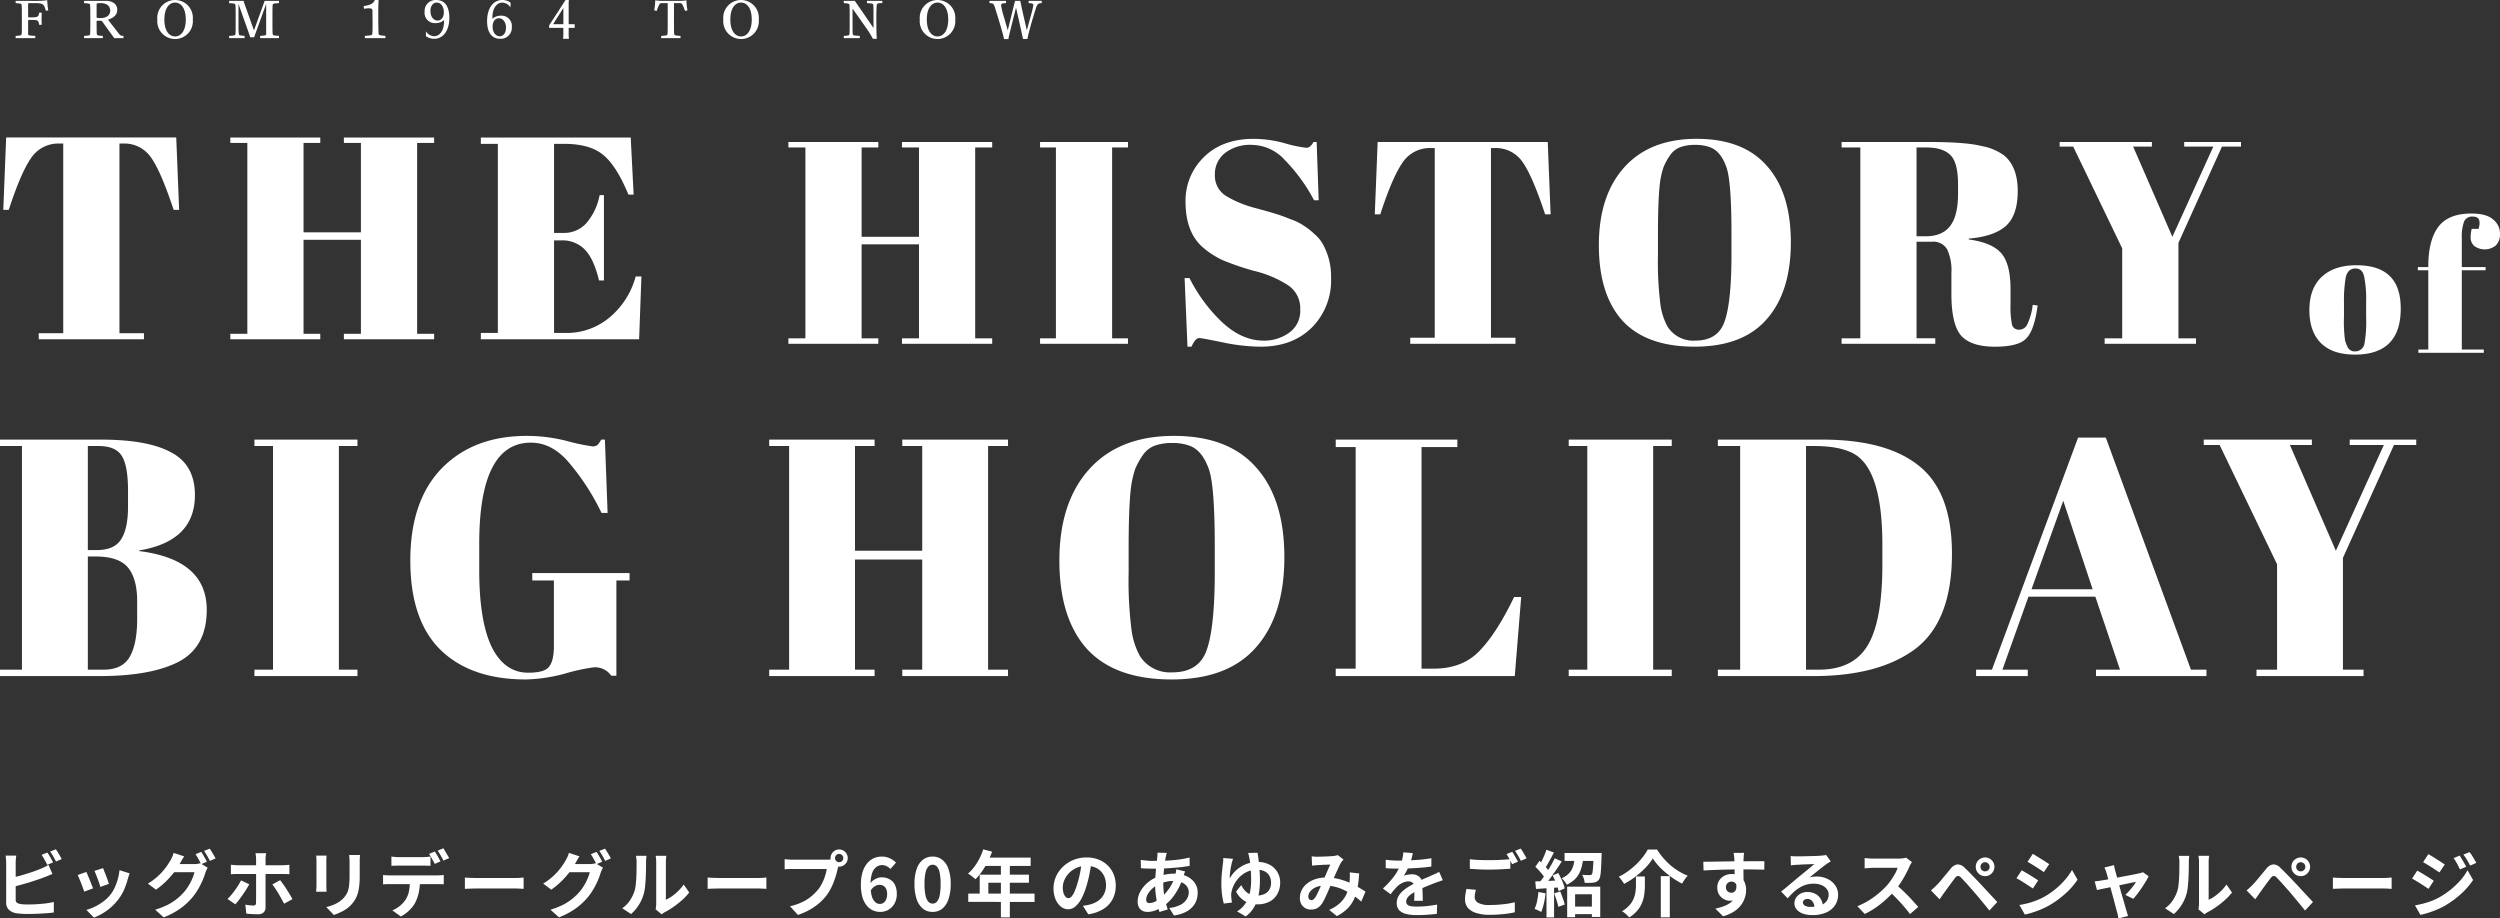
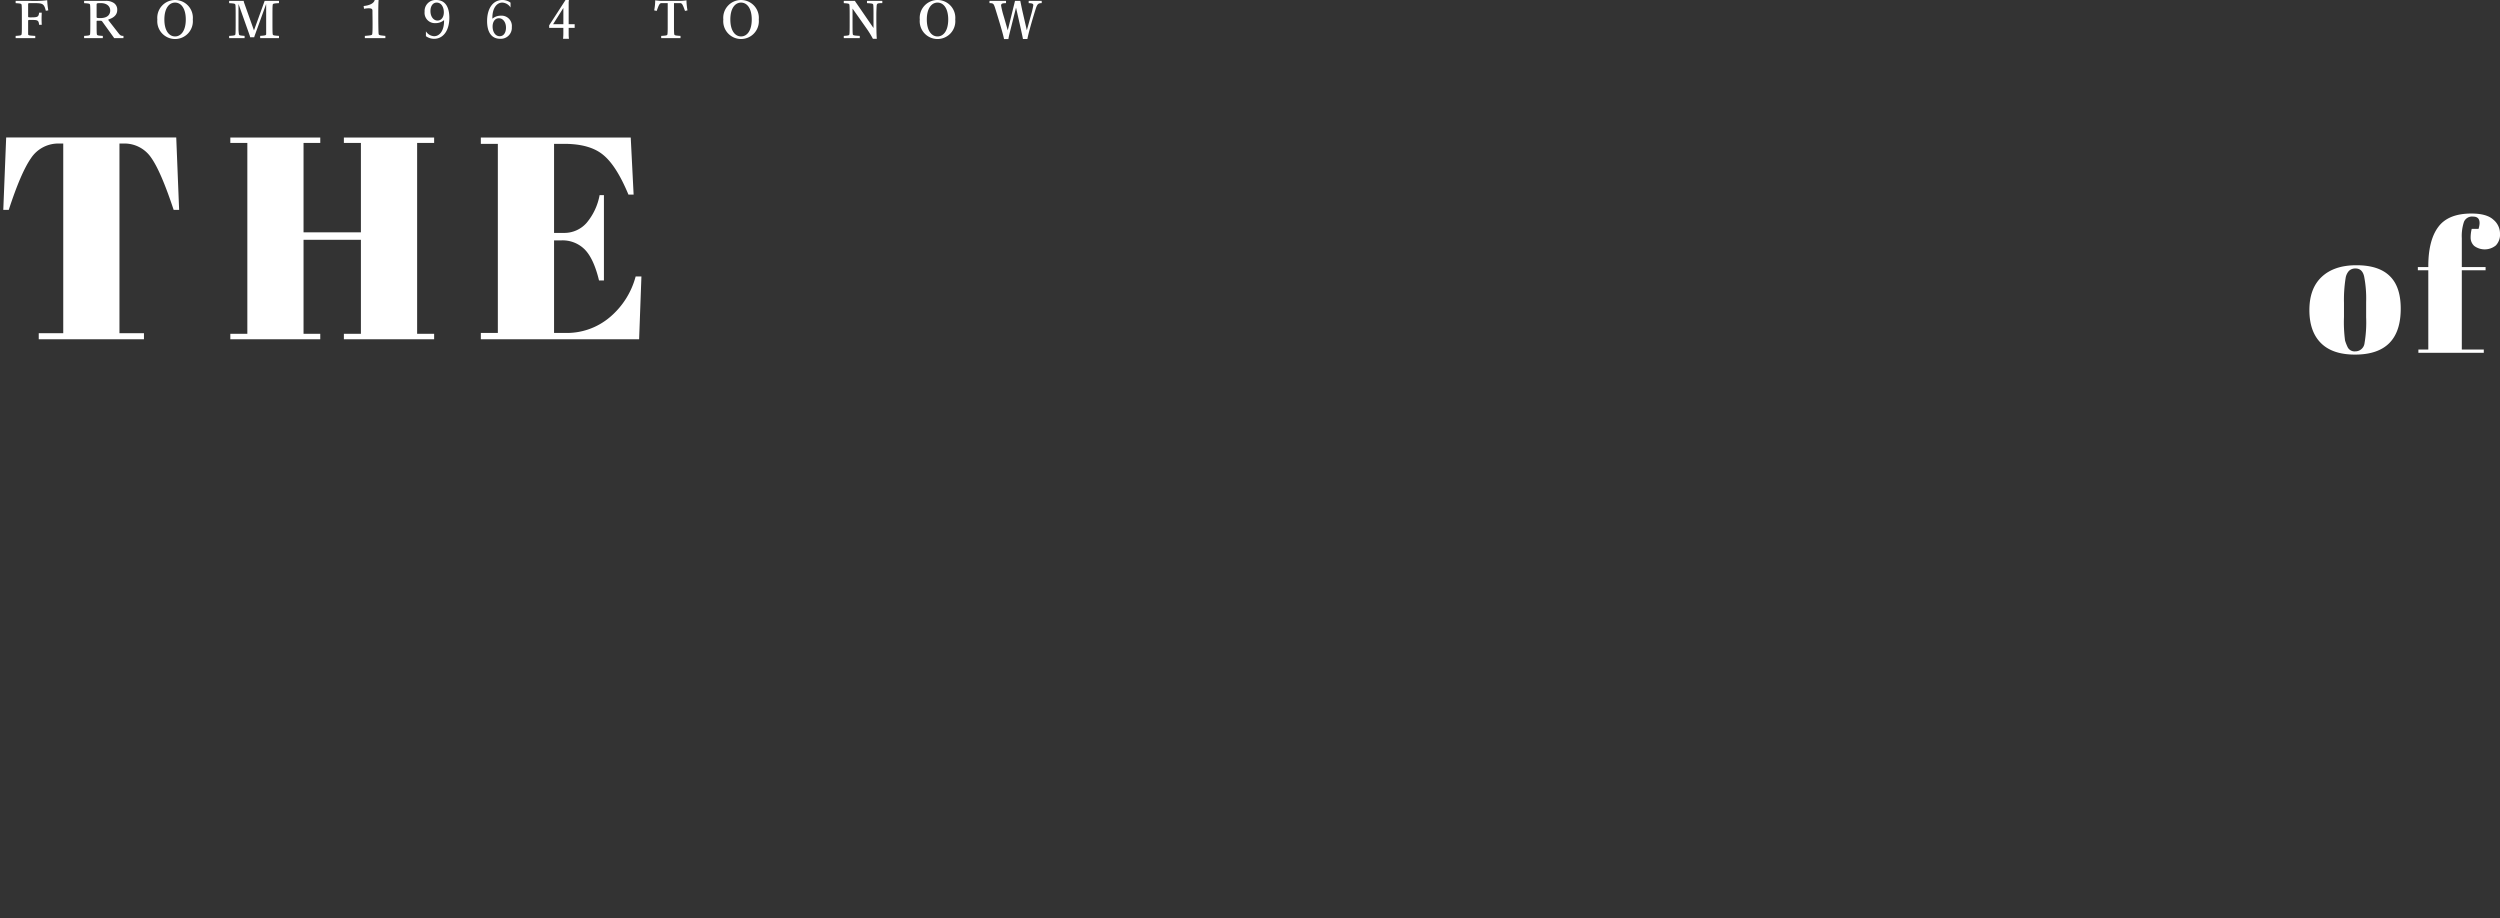
<svg xmlns="http://www.w3.org/2000/svg" width="555.042" height="203.9" viewBox="0 0 555.042 203.9">
  <rect x="0" y="0" width="555.042" height="203.9" fill="#333333" stroke="none" />
  <g transform="translate(-0.952 -0.26)">
    <path d="M40.081,30.787l.64,16.064H39.505q-2.816-8.512-4.992-11.584a7.166,7.166,0,0,0-6.272-3.136h-.768V74.243h5.44v1.344H9.553V74.243h5.44V32.131h-.832a7.239,7.239,0,0,0-6.336,3.264q-2.24,3.2-4.928,11.456H1.681l.64-16.064Zm12.007,0H72.057V32H68.344v19.84H81.08V32H77.3V30.787H97.337V32H93.561V74.371h3.776v1.216H77.3V74.371H81.08V53.507H68.344V74.371h3.712v1.216H52.089V74.371h3.776V32H52.089Zm55.618,0h33.28l.64,12.672h-1.152q-2.688-6.464-5.632-8.832-2.944-2.432-8.64-2.432h-2.24V51.971h2.176a6.579,6.579,0,0,0,5.056-2.24,13.306,13.306,0,0,0,2.88-6.144h.96V62.531h-1.088q-1.152-4.8-3.136-6.848a6.927,6.927,0,0,0-5.312-2.048h-1.536V74.179h2.432a14.793,14.793,0,0,0,9.984-3.52,17.78,17.78,0,0,0,5.7-9.024h1.28l-.512,13.952H107.706V74.179h3.776V32.195h-3.776Z" fill="#fff" />
-     <path d="M175.989,31.787h19.968V33h-3.712v19.84h12.736V33h-3.776V31.787h20.032V33h-3.776V75.371h3.776v1.216H201.205V75.371h3.776V54.507H192.245V75.371h3.712v1.216H175.989V75.371h3.776V33h-3.776Zm55.873,0h19.52V33h-3.52V75.371h3.52v1.216h-19.52V75.371h3.52V33h-3.52Zm49.63,44.1a9.475,9.475,0,0,0,5.632-1.728,5.887,5.887,0,0,0,2.5-5.184,6.128,6.128,0,0,0-2.688-5.376,24.386,24.386,0,0,0-7.552-3.2,56.216,56.216,0,0,1-7.1-2.432,19.189,19.189,0,0,1-4.16-2.688q-3.967-3.328-3.968-10.3a13.469,13.469,0,0,1,4.032-9.792q4.1-4.1,11.136-4.1a26.016,26.016,0,0,1,7.04,1.024,27.4,27.4,0,0,0,4.608.96q.9,0,1.6-1.28h.7l.448,12.928h-1.024a38.372,38.372,0,0,0-6.464-8.9,10.07,10.07,0,0,0-7.3-3.392,9.085,9.085,0,0,0-6.08,1.856,5.968,5.968,0,0,0-2.176,4.864,5.269,5.269,0,0,0,2.56,4.672,24.693,24.693,0,0,0,6.4,2.624q3.776,1.024,4.928,1.408,1.217.384,2.944,1.088a12.058,12.058,0,0,1,2.88,1.408,14.464,14.464,0,0,1,2.368,1.856,8.169,8.169,0,0,1,1.984,2.432,14.648,14.648,0,0,1,1.728,7.3,14.815,14.815,0,0,1-4.352,11.136q-4.289,4.16-11.328,4.16a42.788,42.788,0,0,1-8.384-.96q-4.672-.96-5.184-.96-.9,0-1.728,1.92h-.9l-.64-15.232h1.088a35.494,35.494,0,0,0,7.168,9.728Q276.628,75.883,281.492,75.883Zm63.084-44.1.64,16.064H344q-2.816-8.512-4.992-11.584a7.166,7.166,0,0,0-6.272-3.136h-.768V75.243h5.44v1.344h-23.36V75.243h5.44V33.131h-.832a7.238,7.238,0,0,0-6.336,3.264q-2.24,3.2-4.928,11.456h-1.216l.64-16.064Zm40.79,25.024V52.075q0-11.712-1.152-14.784-1.279-3.52-3.648-4.352a9.2,9.2,0,0,0-3.264-.512,9.745,9.745,0,0,0-3.328.512,4.784,4.784,0,0,0-2.24,1.792,13.782,13.782,0,0,0-1.472,2.688,19.076,19.076,0,0,0-.832,3.968q-.384,3.712-.384,10.944v4.608a74.122,74.122,0,0,0,.576,11.136,14.392,14.392,0,0,0,1.536,4.672,6.756,6.756,0,0,0,6.144,3.136q5.057,0,6.528-4.224Q385.366,67.371,385.366,56.811Zm-8.192,20.416q-10.687,0-16-5.76-5.249-5.824-5.248-16.768,0-11.008,5.632-17.28,5.7-6.336,16.064-6.336T393.238,37.1q5.311,5.952,5.312,16.96t-5.376,17.088Q387.862,77.227,377.174,77.227Zm52.675-23.3h-3.392v21.44h4.16v1.216h-20.8V75.371h4.16V33h-4.16V31.787h19.328q8.32,0,11.776.9a12.027,12.027,0,0,1,4.928,2.048q3.072,2.5,3.072,7.936t-2.688,7.808q-2.688,2.3-8.192,2.752v.192q5.184.7,7.232,3.072t2.048,7.936v3.392a20.142,20.142,0,0,0,.32,4.48,1.506,1.506,0,0,0,1.536,1.152,2.006,2.006,0,0,0,1.792-1.024,13.685,13.685,0,0,0,1.28-4.48l1.088.128q-.7,5.44-2.5,7.3-1.728,1.856-6.976,1.856t-7.488-2.432q-2.177-2.5-2.176-9.28V60.843a10.918,10.918,0,0,0-.96-5.248A3.5,3.5,0,0,0,429.849,53.931ZM426.457,33V52.715h2.048q3.648,0,5.376-2.24,1.792-2.24,1.792-7.3V41.323q0-5.056-1.728-6.656Q432.281,33,428.569,33Zm56.8,19.84,9.088-20.032h-6.464V31.787H498.49v1.024h-4.224L484.6,54.187V75.371h3.9v1.216H468.218V75.371h3.9V55.4l-10.88-22.592h-3.008V31.787h20.48v1.024h-4.16Z" fill="#fff" />
    <path d="M526.275,70.707v-3.4a25.72,25.72,0,0,0-.44-5.64q-.4-1.8-1.92-1.8a2.031,2.031,0,0,0-1.44.52,3.035,3.035,0,0,0-.76,1.64,30.425,30.425,0,0,0-.36,5.48v3.12a30.786,30.786,0,0,0,.24,5.24,10.206,10.206,0,0,0,.56,1.44,1.705,1.705,0,0,0,1.72.96,2.044,2.044,0,0,0,2.04-1.8A27.623,27.623,0,0,0,526.275,70.707Zm-2.48,8.28q-5,0-7.56-2.56t-2.56-7.32q0-4.8,2.72-7.36,2.76-2.6,7.72-2.6t7.4,2.4q2.441,2.36,2.44,7.24Q533.955,78.987,523.795,78.987Zm26.2-30.64a1.936,1.936,0,0,0-2,1.16,9.983,9.983,0,0,0-.48,3.64v6.4h5.28v.72h-5.28v17.6h4.88v.72h-14.52v-.72h2.2v-17.6h-2.32v-.72h2.32v-.16q0-5.76,2.2-8.72,2.2-3,7.36-3,3.4,0,4.88,1.36a4.018,4.018,0,0,1,1.48,3.08,3.492,3.492,0,0,1-.92,2.64,3.927,3.927,0,0,1-4.8.12,2.484,2.484,0,0,1-.8-1.8,8.218,8.218,0,0,1,.24-2h1.52Q552.034,48.347,549.994,48.347Z" fill="#fff" />
-     <path d="M.952,97.861H23.377q10.425,0,15.6,2.85,5.25,2.775,5.25,9.45,0,10.275-12.375,12.3v.15q15,1.875,15,13.05,0,8.175-6.15,11.475-6.15,3.225-17.7,3.225H.952v-1.425H5.827V99.286H.952Zm19.5,25.95v25.125h3.525q4.125,0,5.775-2.85t1.65-8.4v-3.975q0-4.95-2.025-7.425t-7.2-2.475Zm0-24.525v23.1H22.4q3.9,0,5.4-2.325,1.575-2.4,1.575-7.275v-3.525q0-5.55-1.35-7.725-1.35-2.25-5.175-2.25ZM57.44,97.861H80.315v1.425H76.19v49.65h4.125v1.425H57.44v-1.425h4.125V99.286H57.44Zm60.786,51.75q3.675,0,4.65-1.35,1.05-1.35,1.05-4.575v-14.55h-4.8v-1.65h21.6v1.65H137.8v21.15h-1.125a4.435,4.435,0,0,0-3.825-1.875,41.767,41.767,0,0,0-6.3,1.35,35.975,35.975,0,0,1-8.85,1.35q-12.225,0-18.975-6.6-6.675-6.6-6.675-19.8,0-13.275,6.975-20.475,7.051-7.2,18.9-7.2a35.935,35.935,0,0,1,9.15,1.2,43.083,43.083,0,0,0,5.4,1.125,1.777,1.777,0,0,0,1.125-.3,5.4,5.4,0,0,0,.825-1.2h.825l.6,16.275H134.5a51.687,51.687,0,0,0-7.425-11.4q-3.675-4.2-8.25-4.2-11.475,0-11.475,22.425v5.925q0,11.25,2.775,17.025Q112.976,149.611,118.226,149.611Zm53.5-51.75h23.4v1.425h-4.35v23.25H205.7V99.286h-4.425V97.861h23.475v1.425h-4.425v49.65h4.425v1.425H201.276v-1.425H205.7v-24.45H190.776v24.45h4.35v1.425h-23.4v-1.425h4.425V99.286h-4.425Zm98.927,29.325v-5.55q0-13.725-1.35-17.325-1.5-4.125-4.275-5.1a10.777,10.777,0,0,0-3.825-.6,11.417,11.417,0,0,0-3.9.6,5.607,5.607,0,0,0-2.625,2.1,16.134,16.134,0,0,0-1.725,3.15,22.353,22.353,0,0,0-.975,4.65q-.45,4.35-.45,12.825v5.4a86.862,86.862,0,0,0,.675,13.05,16.846,16.846,0,0,0,1.8,5.475,7.916,7.916,0,0,0,7.2,3.675q5.925,0,7.65-4.95Q270.653,139.561,270.653,127.186Zm-9.6,23.925q-12.525,0-18.75-6.75-6.15-6.825-6.15-19.65,0-12.9,6.6-20.25,6.675-7.425,18.825-7.425t18.3,7.05q6.225,6.975,6.225,19.875t-6.3,20.025Q273.578,151.111,261.053,151.111Zm36.454-53.25h27v1.65h-7.95v49.2h2.7q6.375,0,10.125-3.9,3.825-3.9,7.725-12h1.575l-1.425,17.55h-39.75v-1.65h4.425v-49.2h-4.425Zm51.727,0h22.875v1.425h-4.125v49.65h4.125v1.425H349.234v-1.425h4.125V99.286h-4.125Zm85.086,25.35q0,15.45-8.7,21.525-8.025,5.625-22.05,5.625H382.345v-1.425h4.95V99.286h-4.95V97.861H405.52q14.4,0,21.6,5.925Q434.32,109.636,434.32,123.211Zm-32.4,25.725h2.85q7.575,0,10.8-5.325,3.3-5.4,3.3-18v-4.35q0-16.875-6.45-20.325-3.075-1.65-8.7-1.65h-1.8Zm69.709,0-5.475-16.2H451.3l-5.775,16.2h5.625v1.425H439.679v-1.425H443.2l19.125-51.525h6.15l18.9,51.525h3.45v1.425H466.3v-1.425Zm-12.6-37.5-7.05,19.65h13.575Zm60.523,11.1L530.2,99.061h-7.575v-1.2H537.4v1.2h-4.95l-11.325,25.05v24.825H525.7v1.425H501.927v-1.425H506.5v-23.4l-12.75-26.475h-3.525v-1.2h24v1.2h-4.875Z" fill="#fff" />
-     <path d="M11.464,189.537q.208.288.448.688t.448.8c.149.267.277.5.384.7l-1.3.544q-.24-.5-.592-1.12a10.73,10.73,0,0,0-.656-1.1Zm1.888-.72c.149.2.3.437.464.7s.315.533.464.8a5.6,5.6,0,0,1,.368.672l-1.264.544q-.256-.512-.608-1.136a9.954,9.954,0,0,0-.688-1.072Zm-8.784,1.408a8.163,8.163,0,0,0-.1.848q-.032.48-.032.816v8.08a.831.831,0,0,0,.256.7,2.036,2.036,0,0,0,.784.3q.368.048.848.08.48.016,1.008.016.624,0,1.376-.032.768-.048,1.536-.112.784-.064,1.472-.176t1.184-.24v2.336q-.752.112-1.744.176-.992.08-2.032.112-1.024.048-1.92.048-.784,0-1.488-.048-.688-.048-1.2-.128a3.077,3.077,0,0,1-1.616-.784,2.219,2.219,0,0,1-.576-1.616v-8.72q0-.176-.016-.48t-.048-.624a3.879,3.879,0,0,0-.064-.56Zm-1.056,4.912q.768-.16,1.632-.384.864-.24,1.744-.512t1.664-.544q.8-.288,1.424-.56a8.483,8.483,0,0,0,.848-.368,9.7,9.7,0,0,0,.9-.5l.864,2.032q-.464.176-.976.4-.5.208-.9.352-.7.271-1.616.576-.9.3-1.872.608-.976.288-1.936.544-.944.256-1.76.448Zm20.315-2.144q.112.257.288.736.192.463.4,1.008.208.528.368,1.008t.256.752l-1.92.672A6.639,6.639,0,0,0,23,196.4q-.16-.464-.352-.976-.192-.528-.384-1.008t-.336-.8Zm5.9,1.168q-.128.384-.224.656-.08.271-.16.512a15.613,15.613,0,0,1-.832,2.432,10.777,10.777,0,0,1-1.344,2.256,12,12,0,0,1-2.544,2.448,12.589,12.589,0,0,1-2.816,1.52l-1.68-1.712a11.263,11.263,0,0,0,1.856-.7,12.423,12.423,0,0,0,1.888-1.152,8.355,8.355,0,0,0,1.568-1.488,8.088,8.088,0,0,0,.96-1.568,10.916,10.916,0,0,0,.7-1.9,11.563,11.563,0,0,0,.384-2.016Zm-9.616-.32a8.558,8.558,0,0,1,.352.784q.208.48.416,1.008t.4,1.024q.208.5.32.832l-1.952.736c-.064-.213-.16-.491-.288-.832s-.251-.7-.4-1.072-.293-.736-.432-1.056a6.538,6.538,0,0,0-.336-.736Zm25.515-4.448a7.134,7.134,0,0,1,.432.688q.24.4.464.8c.149.267.272.5.368.7l-1.28.544q-.24-.5-.592-1.12a10.73,10.73,0,0,0-.656-1.1Zm1.888-.72q.208.288.448.7.256.4.48.8a5.6,5.6,0,0,1,.368.672l-1.264.544q-.256-.512-.608-1.136a9.954,9.954,0,0,0-.688-1.072Zm-.448,4.24a4.2,4.2,0,0,0-.288.544,4.789,4.789,0,0,0-.24.608,15.764,15.764,0,0,1-.592,1.616,18.853,18.853,0,0,1-.928,1.856,13.885,13.885,0,0,1-1.28,1.872,14.607,14.607,0,0,1-2.672,2.5,16.809,16.809,0,0,1-3.776,2.016l-1.888-1.7a17.112,17.112,0,0,0,2.816-1.1,12.326,12.326,0,0,0,2.064-1.344,12.529,12.529,0,0,0,1.568-1.52,9.485,9.485,0,0,0,1.008-1.408,10.89,10.89,0,0,0,.8-1.568,7.733,7.733,0,0,0,.464-1.376H38.735l.736-1.808h4.56a5.81,5.81,0,0,0,.752-.048,5,5,0,0,0,.64-.144Zm-5.216-2.528q-.288.416-.56.9t-.416.736a17.263,17.263,0,0,1-1.344,2,19.513,19.513,0,0,1-1.808,2,17.087,17.087,0,0,1-2.144,1.76l-1.792-1.344a13.858,13.858,0,0,0,1.856-1.328,14.179,14.179,0,0,0,1.392-1.36,16.015,16.015,0,0,0,1.024-1.312q.432-.641.72-1.152a4.992,4.992,0,0,0,.4-.768,5.117,5.117,0,0,0,.32-.9Zm18.2-.7c-.011.075-.032.2-.064.368s-.043.352-.064.544-.016.352-.016.48v10.656a1.438,1.438,0,0,1-.416,1.088,1.687,1.687,0,0,1-1.264.416q-.432,0-.88-.016t-.88-.048q-.432-.032-.832-.08l-.208-1.984q.528.1,1.008.144t.784.048a.6.6,0,0,0,.432-.128.719.719,0,0,0,.144-.448V200.1q.016-.48.016-1.136v-7.888a6.933,6.933,0,0,0-.048-.752q-.048-.432-.08-.64Zm-7.84,2.56q.352.031.752.08.416.031.784.032h9.872q.336,0,.8-.032t.784-.08v2.1q-.368-.032-.8-.032-.432-.016-.768-.016H53.753q-.352,0-.784.016-.416.017-.752.048Zm4.08,4.336q-.288.528-.672,1.152t-.832,1.248q-.432.624-.848,1.168-.416.528-.736.88l-1.744-1.184a9.163,9.163,0,0,0,.816-.864q.432-.512.832-1.072.416-.56.752-1.12.352-.56.608-1.072Zm6.864-.912q.3.384.672.912.384.528.768,1.136.384.593.72,1.168.336.56.576.992L64.025,200.9q-.256-.512-.592-1.1-.32-.593-.672-1.184t-.7-1.1q-.352-.528-.64-.9Zm17.724-5.584q-.016.336-.048.736-.016.384-.016.864v3.168a17.179,17.179,0,0,1-.128,2.24,8.435,8.435,0,0,1-.352,1.68,5.9,5.9,0,0,1-.592,1.28,7.186,7.186,0,0,1-.784,1.04,6.78,6.78,0,0,1-1.216,1.04,9.337,9.337,0,0,1-1.392.752,11.479,11.479,0,0,1-1.28.512l-1.68-1.76a9.506,9.506,0,0,0,2.16-.752,6.082,6.082,0,0,0,1.7-1.264,5.076,5.076,0,0,0,.672-.928,3.916,3.916,0,0,0,.384-1.024,7.391,7.391,0,0,0,.192-1.3q.064-.72.064-1.648v-3.04q0-.48-.032-.864a7.285,7.285,0,0,0-.064-.736Zm-7.424.128q-.016.288-.032.576-.016.271-.016.656v5.408c0,.2.005.437.016.7s.021.5.032.688h-2.32c.011-.149.027-.363.048-.64s.032-.533.032-.768v-5.392q0-.223-.016-.576-.016-.368-.048-.656Zm14.394.208q.384.064.848.1t.864.032H94.8q.416,0,.864-.032t.864-.1v2.064q-.416-.031-.864-.032-.448-.017-.864-.016H89.567q-.416,0-.88.016-.464,0-.832.032ZM86,194.513q.352.048.752.08.416.017.784.016h10.48q.256,0,.688-.016.448-.031.768-.08v2.08a6.614,6.614,0,0,0-.7-.032q-.416-.017-.752-.016H87.535q-.352,0-.784.016-.416.017-.752.048Zm8.192,1.12a13.191,13.191,0,0,1-.272,2.8,9.116,9.116,0,0,1-.784,2.224,5.533,5.533,0,0,1-.768,1.12,8.187,8.187,0,0,1-1.1,1.088,6.9,6.9,0,0,1-1.344.864l-1.872-1.36a6.046,6.046,0,0,0,1.632-.944,6.455,6.455,0,0,0,1.264-1.344,5.4,5.4,0,0,0,.816-2.032,13.247,13.247,0,0,0,.208-2.416Zm3.3-6.32a7.132,7.132,0,0,1,.432.688q.24.4.448.8c.149.267.277.5.384.7l-1.28.56q-.256-.5-.608-1.12a10.729,10.729,0,0,0-.656-1.1Zm1.888-.72q.208.3.448.72t.464.8q.24.384.384.656l-1.28.56q-.24-.511-.608-1.136a12.078,12.078,0,0,0-.672-1.072Zm4.785,6.5q.288.017.736.048l.928.032q.5.016.912.016h8.592q.559,0,1.056-.032.5-.048.816-.064V197.6l-.816-.048q-.544-.031-1.056-.032h-8.592q-.688,0-1.408.032-.72.017-1.168.048Zm29.224-5.7a6.98,6.98,0,0,1,.432.688q.24.4.464.8c.149.267.272.5.368.7l-1.28.544q-.24-.5-.592-1.12a10.785,10.785,0,0,0-.656-1.1Zm1.888-.72a8.277,8.277,0,0,1,.448.7q.257.4.48.8a5.543,5.543,0,0,1,.368.672l-1.264.544q-.257-.512-.608-1.136a10,10,0,0,0-.688-1.072Zm-.448,4.24a4.2,4.2,0,0,0-.288.544,4.79,4.79,0,0,0-.24.608,15.836,15.836,0,0,1-.592,1.616,18.762,18.762,0,0,1-.928,1.856,13.877,13.877,0,0,1-1.28,1.872,14.594,14.594,0,0,1-2.672,2.5,16.8,16.8,0,0,1-3.776,2.016l-1.888-1.7a17.1,17.1,0,0,0,2.816-1.1,12.35,12.35,0,0,0,2.064-1.344,12.522,12.522,0,0,0,1.568-1.52,9.427,9.427,0,0,0,1.008-1.408,10.849,10.849,0,0,0,.8-1.568,7.7,7.7,0,0,0,.464-1.376h-5.392l.736-1.808h4.56a5.805,5.805,0,0,0,.752-.048,5.011,5.011,0,0,0,.64-.144Zm-5.216-2.528q-.288.416-.56.9t-.416.736a17.342,17.342,0,0,1-1.344,2,19.467,19.467,0,0,1-1.808,2,17.059,17.059,0,0,1-2.144,1.76l-1.792-1.344A13.833,13.833,0,0,0,123.4,195.1a14.246,14.246,0,0,0,1.392-1.36,15.928,15.928,0,0,0,1.024-1.312q.432-.641.72-1.152a5.019,5.019,0,0,0,.4-.768,5.141,5.141,0,0,0,.32-.9Zm16.9,11.76q.048-.24.08-.544a4.309,4.309,0,0,0,.048-.64v-9.328a6.018,6.018,0,0,0-.064-.944,3.418,3.418,0,0,0-.064-.432H148.9a3.882,3.882,0,0,0-.064.448,8.047,8.047,0,0,0-.048.944v8.368a7.831,7.831,0,0,0,1.36-.784,11.265,11.265,0,0,0,1.376-1.152,9.645,9.645,0,0,0,1.216-1.44l1.232,1.76a11.718,11.718,0,0,1-1.6,1.7,19.505,19.505,0,0,1-1.92,1.52,16.35,16.35,0,0,1-1.9,1.152q-.255.144-.416.256c-.106.085-.2.16-.272.224Zm-7.408-.24a6.37,6.37,0,0,0,1.728-1.776,8.555,8.555,0,0,0,.992-2.048,6.115,6.115,0,0,0,.256-1.3q.1-.785.144-1.664.048-.9.048-1.76.017-.88.016-1.616a5.89,5.89,0,0,0-.048-.816,5.551,5.551,0,0,0-.1-.656H144.5a1.77,1.77,0,0,0-.048.272c-.01.149-.026.331-.048.544s-.016.416-.016.64q0,.7-.016,1.648-.015.929-.064,1.9t-.144,1.856a10.331,10.331,0,0,1-.256,1.472,9.22,9.22,0,0,1-1.1,2.528,9.47,9.47,0,0,1-1.744,2.064Zm18.955-6.816q.288.017.736.048l.928.032q.5.016.912.016h8.592q.56,0,1.056-.032.5-.048.816-.064V197.6l-.816-.048q-.545-.031-1.056-.032h-8.592q-.688,0-1.408.032-.72.017-1.168.048Zm28.28-4.32a.9.9,0,0,0,.912.912.921.921,0,0,0,.656-.256.928.928,0,0,0-.656-1.584.877.877,0,0,0-.64.272A.9.9,0,0,0,186.339,190.769Zm-.992,0a1.845,1.845,0,0,1,.256-.96,2.019,2.019,0,0,1,.7-.7,1.816,1.816,0,0,1,.944-.256,1.917,1.917,0,0,1,1.92,1.92,1.816,1.816,0,0,1-.256.944,2.019,2.019,0,0,1-.7.7,1.845,1.845,0,0,1-.96.256,1.816,1.816,0,0,1-.944-.256,2.212,2.212,0,0,1-.7-.7A1.816,1.816,0,0,1,185.347,190.769Zm1.936,1.264a2.633,2.633,0,0,0-.192.544c-.053.2-.107.389-.16.56q-.128.593-.336,1.328-.209.72-.5,1.5a13.168,13.168,0,0,1-.688,1.552,9.767,9.767,0,0,1-.88,1.44,11.533,11.533,0,0,1-1.68,1.792,13.232,13.232,0,0,1-2.144,1.5,14.126,14.126,0,0,1-2.608,1.136l-1.744-1.92a13.572,13.572,0,0,0,2.752-.944,9.443,9.443,0,0,0,2-1.28,10.846,10.846,0,0,0,1.52-1.536,7.493,7.493,0,0,0,.9-1.456,10.656,10.656,0,0,0,.624-1.568,8.945,8.945,0,0,0,.352-1.488h-7.44q-.56,0-1.088.016-.511.017-.816.048v-2.256c.16.021.352.043.576.064s.469.037.7.048.453.016.624.016h7.408c.16,0,.352,0,.576-.016a2.778,2.778,0,0,0,.672-.112Zm9.058,10.688a3.9,3.9,0,0,1-1.616-.352,3.821,3.821,0,0,1-1.36-1.072,5.618,5.618,0,0,1-.944-1.856,9.6,9.6,0,0,1-.336-2.7,9.778,9.778,0,0,1,.368-2.848,5.611,5.611,0,0,1,1.024-1.952,4.074,4.074,0,0,1,1.456-1.136,4.272,4.272,0,0,1,1.744-.368,4.072,4.072,0,0,1,1.872.4,4.452,4.452,0,0,1,1.328.944l-1.248,1.408a2.639,2.639,0,0,0-.8-.608,2.174,2.174,0,0,0-1.008-.256,2.234,2.234,0,0,0-1.312.416,2.847,2.847,0,0,0-.928,1.376,7.851,7.851,0,0,0-.352,2.624,9.052,9.052,0,0,0,.272,2.464,2.944,2.944,0,0,0,.752,1.328,1.52,1.52,0,0,0,1.04.416,1.387,1.387,0,0,0,.8-.24,1.8,1.8,0,0,0,.592-.736,2.954,2.954,0,0,0,.224-1.216,2.583,2.583,0,0,0-.224-1.152,1.464,1.464,0,0,0-.592-.672,1.663,1.663,0,0,0-.88-.224,2.023,2.023,0,0,0-1.008.3,2.748,2.748,0,0,0-.976,1.024l-.112-1.584a3.406,3.406,0,0,1,.752-.768,3.611,3.611,0,0,1,.912-.48,2.755,2.755,0,0,1,.864-.16,3.752,3.752,0,0,1,1.76.4,2.79,2.79,0,0,1,1.216,1.216,4.465,4.465,0,0,1,.432,2.1,4.187,4.187,0,0,1-.512,2.112,3.626,3.626,0,0,1-1.344,1.376A3.7,3.7,0,0,1,196.341,202.721Zm11.662,0a3.409,3.409,0,0,1-2.112-.688,4.6,4.6,0,0,1-1.408-2.08,10.328,10.328,0,0,1-.5-3.44,9.842,9.842,0,0,1,.5-3.376,4.378,4.378,0,0,1,1.408-2.032,3.465,3.465,0,0,1,2.112-.672,3.368,3.368,0,0,1,2.112.688,4.3,4.3,0,0,1,1.392,2.016,9.576,9.576,0,0,1,.512,3.376,10.047,10.047,0,0,1-.512,3.44,4.509,4.509,0,0,1-1.392,2.08A3.368,3.368,0,0,1,208,202.721Zm0-1.84a1.273,1.273,0,0,0,.928-.4,2.834,2.834,0,0,0,.624-1.344,12.1,12.1,0,0,0,.224-2.624,11.552,11.552,0,0,0-.224-2.576,2.6,2.6,0,0,0-.624-1.312,1.3,1.3,0,0,0-.928-.384,1.317,1.317,0,0,0-.912.384,2.674,2.674,0,0,0-.64,1.312,10.788,10.788,0,0,0-.24,2.576,11.3,11.3,0,0,0,.24,2.624,2.919,2.919,0,0,0,.64,1.344A1.29,1.29,0,0,0,208,200.881Zm11.245-12.048,1.968.512a19.366,19.366,0,0,1-1.024,2.32,17.017,17.017,0,0,1-1.264,2.112,12.527,12.527,0,0,1-1.392,1.68q-.192-.16-.5-.4-.3-.257-.624-.48-.3-.224-.544-.368a9.135,9.135,0,0,0,1.376-1.472,13.511,13.511,0,0,0,1.152-1.856A14.123,14.123,0,0,0,219.248,188.833Zm.352,1.824h10.176v1.856h-11.1Zm-1.136,3.792h10.928v1.792h-9.008v3.36h-1.92Zm-2.544,4.208h14.72v1.84H215.92Zm7.248-7.04h1.984v12.32h-1.984Zm20.112-.08q-.159,1.217-.416,2.592a25.1,25.1,0,0,1-.688,2.784,14.3,14.3,0,0,1-1.088,2.784,6.129,6.129,0,0,1-1.376,1.808,2.443,2.443,0,0,1-1.616.624,2.585,2.585,0,0,1-1.632-.592,4.278,4.278,0,0,1-1.184-1.664,6.636,6.636,0,0,1,.128-5.024,6.964,6.964,0,0,1,1.552-2.176,7.454,7.454,0,0,1,2.336-1.5,7.641,7.641,0,0,1,2.9-.544,7.057,7.057,0,0,1,2.672.48,6.017,6.017,0,0,1,2.048,1.328,5.745,5.745,0,0,1,1.3,1.984,6.6,6.6,0,0,1,.448,2.448,6.437,6.437,0,0,1-.688,3.008,5.664,5.664,0,0,1-2.048,2.192,8.669,8.669,0,0,1-3.36,1.184l-1.2-1.9q.465-.048.816-.112t.672-.144a6.135,6.135,0,0,0,1.424-.544,4.637,4.637,0,0,0,1.168-.9,3.894,3.894,0,0,0,.768-1.264,4.228,4.228,0,0,0,.288-1.584,4.98,4.98,0,0,0-.288-1.728,3.8,3.8,0,0,0-.848-1.36,3.6,3.6,0,0,0-1.36-.9,4.93,4.93,0,0,0-1.84-.32,5.263,5.263,0,0,0-3.9,1.632,5.3,5.3,0,0,0-1.024,1.552,4.234,4.234,0,0,0-.336,1.584,4.076,4.076,0,0,0,.192,1.344,2.17,2.17,0,0,0,.464.8.9.9,0,0,0,.608.256.917.917,0,0,0,.656-.336,3.851,3.851,0,0,0,.656-1.056,13.98,13.98,0,0,0,.64-1.776,21.552,21.552,0,0,0,.624-2.464,24.814,24.814,0,0,0,.368-2.56Zm16.728-1.92c-.043.149-.085.3-.128.448s-.064.272-.1.4q-.144.752-.272,1.728-.127.96-.208,2.016-.079,1.039-.08,2.048a19.288,19.288,0,0,0,.128,2.3,16.1,16.1,0,0,0,.352,1.936q.24.881.512,1.68l-1.84.56q-.24-.72-.464-1.712-.208-.991-.352-2.128a18.681,18.681,0,0,1-.144-2.32q0-.8.048-1.6.064-.816.128-1.6.064-.8.144-1.52.1-.736.16-1.328c.011-.149.021-.309.032-.48a3.484,3.484,0,0,0,0-.48Zm-2.848,1.776q1.52,0,2.848-.064,1.344-.064,2.576-.224a22.034,22.034,0,0,0,2.48-.464l.016,1.856q-.832.144-1.84.272-.991.112-2.08.192-1.072.08-2.112.128-1.039.031-1.952.032-.416,0-.944-.016l-1.024-.032q-.5-.031-.864-.048l-.048-1.856c.181.021.443.053.784.1s.7.064,1.088.1S256.84,191.393,257.16,191.393Zm6.9,2.336c-.032.1-.08.229-.144.4s-.128.347-.192.528-.1.325-.128.432a14.451,14.451,0,0,1-1.136,2.64,12.45,12.45,0,0,1-1.424,2.08,9.886,9.886,0,0,1-1.52,1.44,9.088,9.088,0,0,1-1.792,1.04,5.117,5.117,0,0,1-2.032.432,2.43,2.43,0,0,1-1.072-.24,1.871,1.871,0,0,1-.8-.752,2.751,2.751,0,0,1-.288-1.328,4.311,4.311,0,0,1,.352-1.7,6.357,6.357,0,0,1,.976-1.584,7.22,7.22,0,0,1,1.456-1.328,7.145,7.145,0,0,1,1.792-.928,10.764,10.764,0,0,1,1.712-.464,10.138,10.138,0,0,1,1.856-.176,6.217,6.217,0,0,1,2.656.544,4.557,4.557,0,0,1,1.856,1.488,3.707,3.707,0,0,1,.672,2.208,5.24,5.24,0,0,1-.272,1.664,4.241,4.241,0,0,1-.9,1.488,5.16,5.16,0,0,1-1.616,1.184,8.525,8.525,0,0,1-2.48.72l-1.056-1.68a7.031,7.031,0,0,0,2.5-.688,3.52,3.52,0,0,0,1.392-1.264,2.883,2.883,0,0,0,.448-1.52,2.183,2.183,0,0,0-.384-1.264,2.527,2.527,0,0,0-1.12-.9,4.21,4.21,0,0,0-1.824-.352,7.3,7.3,0,0,0-1.952.24,9.378,9.378,0,0,0-1.424.512,5.529,5.529,0,0,0-1.424.976,4.846,4.846,0,0,0-.976,1.216,2.481,2.481,0,0,0-.352,1.184.894.894,0,0,0,.176.592.726.726,0,0,0,.56.192,3.1,3.1,0,0,0,1.328-.368,6.592,6.592,0,0,0,1.488-1.072,11.315,11.315,0,0,0,1.632-1.92,9.931,9.931,0,0,0,1.264-2.784,4.174,4.174,0,0,0,.1-.416c.032-.171.059-.341.08-.512s.053-.325.064-.432Zm10.646-2.8c-.053.171-.107.341-.16.512s-.1.309-.128.448q-.064.3-.16.72c-.053.277-.1.571-.144.88s-.08.619-.112.928a7.642,7.642,0,0,0-.016.848,7.134,7.134,0,0,1,1.168-1.552,6.821,6.821,0,0,1,1.488-1.136,6.9,6.9,0,0,1,3.52-.944,5.493,5.493,0,0,1,2.656.608,4.255,4.255,0,0,1,1.728,1.632,4.4,4.4,0,0,1,.624,2.336,5.126,5.126,0,0,1-.592,2.464,4.189,4.189,0,0,1-1.728,1.744,5.861,5.861,0,0,1-2.848.624,5.53,5.53,0,0,1-1.84-.32,5.089,5.089,0,0,1-2.784-2.512l1.152-1.44a5.922,5.922,0,0,0,.816,1.216,3.564,3.564,0,0,0,1.088.816,3.639,3.639,0,0,0,1.5.288,3.978,3.978,0,0,0,1.76-.352,2.462,2.462,0,0,0,1.088-.992,2.969,2.969,0,0,0,.368-1.5,3.182,3.182,0,0,0-.32-1.44,2.48,2.48,0,0,0-1.008-1.04,3.445,3.445,0,0,0-1.776-.4,5.154,5.154,0,0,0-2.272.48,5.916,5.916,0,0,0-1.712,1.232,6.983,6.983,0,0,0-1.136,1.6,6.409,6.409,0,0,0-.56,1.6,3.478,3.478,0,0,0-.064.4,2.231,2.231,0,0,0,0,.384c0,.085.005.224.016.416s.043.395.064.608.064.384.1.544l-1.824.24a14.877,14.877,0,0,1-.4-2.048,20.4,20.4,0,0,1-.144-2.4q0-.641.032-1.328.048-.688.112-1.328.08-.641.128-1.168c.043-.363.08-.661.112-.9a4.184,4.184,0,0,0,.032-.512,2.81,2.81,0,0,0,0-.432Zm5.44-1.344q.113.576.224,1.536.127.96.208,2.144.1,1.169.1,2.4a19.65,19.65,0,0,1-.128,2.224,11.76,11.76,0,0,1-.464,2.192,7.756,7.756,0,0,1-.96,1.984,6.815,6.815,0,0,1-1.616,1.664l-1.92-1.136a5.207,5.207,0,0,0,1.584-1.36,6.253,6.253,0,0,0,.96-1.728,9,9,0,0,0,.464-1.92,15.187,15.187,0,0,0,.128-1.936q0-.929-.064-1.84-.048-.929-.128-1.712a10.621,10.621,0,0,0-.208-1.344c-.043-.192-.085-.4-.128-.608a2.859,2.859,0,0,0-.144-.512Zm12.02.8c.224.021.459.043.7.064s.47.016.64.016q.352,0,.8-.016l.944-.032q.48-.017.912-.048t.7-.048a3.562,3.562,0,0,0,.576-.08,3.445,3.445,0,0,0,.512-.144l1.28.992c-.106.128-.208.245-.3.352a1.4,1.4,0,0,0-.24.32,11.816,11.816,0,0,0-.624,1.232q-.351.768-.752,1.664-.384.9-.752,1.744-.24.545-.5,1.152t-.528,1.216q-.271.593-.528,1.12-.255.511-.5.9a3.417,3.417,0,0,1-1.072,1.072,2.838,2.838,0,0,1-1.424.336,2.417,2.417,0,0,1-1.76-.688,2.541,2.541,0,0,1-.7-1.9,3.833,3.833,0,0,1,.432-1.792,4.348,4.348,0,0,1,1.216-1.44,5.875,5.875,0,0,1,1.872-.96,7.836,7.836,0,0,1,2.352-.336,11.189,11.189,0,0,1,2.688.32,14.516,14.516,0,0,1,2.416.816,17.046,17.046,0,0,1,2.032,1.04q.912.528,1.552.96l-.944,2.224a14.487,14.487,0,0,0-1.616-1.3,15.329,15.329,0,0,0-1.92-1.136,10.321,10.321,0,0,0-2.16-.832,9.1,9.1,0,0,0-2.368-.3,4.933,4.933,0,0,0-2,.368,3.192,3.192,0,0,0-1.248.928,1.8,1.8,0,0,0-.432,1.136.842.842,0,0,0,.192.592.659.659,0,0,0,.48.208.715.715,0,0,0,.432-.128,1.984,1.984,0,0,0,.4-.432,4.466,4.466,0,0,0,.4-.688q.209-.4.416-.88.225-.48.432-.976.225-.5.432-.96.288-.641.592-1.328.3-.7.576-1.36.288-.655.528-1.152c-.16.011-.357.021-.592.032s-.485,0-.752.016-.512.027-.768.048-.458.021-.64.032q-.24.017-.624.048-.367.031-.672.08Zm10.544,3.792a25.913,25.913,0,0,1-.352,3.12,10.075,10.075,0,0,1-.784,2.576,7.327,7.327,0,0,1-1.456,2.1,9.581,9.581,0,0,1-2.368,1.68l-1.7-1.392a8.073,8.073,0,0,0,2.352-1.472,6.023,6.023,0,0,0,1.344-1.744,6.979,6.979,0,0,0,.64-1.776,12.393,12.393,0,0,0,.224-1.584c.022-.309.032-.613.032-.912s-.01-.587-.032-.832Zm11.916-4.512q-.081.432-.256,1.12a13.863,13.863,0,0,1-.512,1.552q-.256.592-.592,1.232a10.876,10.876,0,0,1-.656,1.12,2.4,2.4,0,0,1,.528-.16,4.425,4.425,0,0,1,.656-.112,4.66,4.66,0,0,1,.624-.048,2.431,2.431,0,0,1,1.664.576,2.131,2.131,0,0,1,.672,1.712v.784c.01.309.021.635.032.976s.021.656.032.976.016.608.016.864h-1.92a5.638,5.638,0,0,0,.032-.64c.01-.256.016-.523.016-.8s.016-.544.016-.8.016-.507.016-.72a1.2,1.2,0,0,0-.416-1.056,1.444,1.444,0,0,0-.9-.3,3.079,3.079,0,0,0-1.36.336,4.226,4.226,0,0,0-1.136.768q-.353.353-.72.784t-.768.976l-1.712-1.28a20.6,20.6,0,0,0,1.792-1.856,13.07,13.07,0,0,0,1.3-1.776,11.169,11.169,0,0,0,.864-1.76,9.066,9.066,0,0,0,.384-1.328,7.934,7.934,0,0,0,.192-1.312Zm-6.016,1.472q.607.1,1.408.144t1.408.048q1.056,0,2.3-.048t2.56-.16q1.3-.128,2.464-.32l-.016,1.856q-.849.112-1.84.208-.977.079-2,.144-1.008.048-1.936.08-.929.017-1.648.016h-.8l-.96-.032c-.331-.021-.646-.043-.944-.064Zm12.672,4.544c-.171.053-.374.123-.608.208s-.454.155-.688.24-.427.149-.608.224q-.768.3-1.824.736-1.041.432-2.176,1.008a9.767,9.767,0,0,0-1.216.752,3.105,3.105,0,0,0-.752.752,1.393,1.393,0,0,0-.256.816,1.015,1.015,0,0,0,.144.56,1,1,0,0,0,.432.336,2.463,2.463,0,0,0,.72.176,9.425,9.425,0,0,0,1.024.048q1.023,0,2.256-.112,1.231-.128,2.288-.336l-.064,2.064q-.513.064-1.3.128-.784.079-1.632.112-.832.031-1.6.032a9.55,9.55,0,0,1-2.24-.24,3.234,3.234,0,0,1-1.568-.816,2.253,2.253,0,0,1-.56-1.616,3.071,3.071,0,0,1,.368-1.5,4.719,4.719,0,0,1,1.008-1.216,8.944,8.944,0,0,1,1.36-.976q.751-.449,1.472-.816.735-.384,1.328-.656t1.1-.48q.528-.224,1.008-.448.463-.208.9-.4.432-.209.88-.432Zm6-4.656q.881.113,1.984.16t2.368.048q.8,0,1.632-.032t1.616-.08l1.392-.112v2.128l-1.36.08q-.784.048-1.648.08-.848.031-1.616.032-1.248,0-2.32-.048-1.072-.064-2.048-.128Zm1.344,6.784q-.112.415-.192.816a4.1,4.1,0,0,0-.08.8,1.479,1.479,0,0,0,.768,1.28,4.993,4.993,0,0,0,2.512.48q1.088,0,2.1-.08,1.025-.079,1.92-.208a15.432,15.432,0,0,0,1.6-.336l.016,2.24q-.689.161-1.568.288-.864.127-1.872.192-.992.079-2.112.08a9.575,9.575,0,0,1-3.056-.416,3.908,3.908,0,0,1-1.84-1.152,2.924,2.924,0,0,1-.608-1.872,6.6,6.6,0,0,1,.112-1.264q.112-.593.192-1.04Zm8.064-8.432a6.977,6.977,0,0,1,.432.688q.24.4.464.8c.149.267.277.5.384.7l-1.3.56q-.24-.5-.592-1.136a10.786,10.786,0,0,0-.656-1.1Zm1.9-.72c.139.2.288.437.448.7s.315.533.464.8.288.48.384.672l-1.28.544q-.256-.5-.608-1.12a9.316,9.316,0,0,0-.688-1.088Zm11.2,12.88h5.5v1.68h-5.5Zm-.9-4.416h7.344v6.72h-1.856V198.8h-3.728v5.1h-1.76Zm-.576-7.472h7.328v1.76h-7.328Zm6.448,0h1.792s-.005.091-.016.272-.005.315-.016.432q-.048,1.664-.112,2.736a13.908,13.908,0,0,1-.176,1.648,1.951,1.951,0,0,1-.32.848,1.578,1.578,0,0,1-.528.448,2.2,2.2,0,0,1-.672.176,7.054,7.054,0,0,1-.832.064q-.528,0-1.12-.016a3.426,3.426,0,0,0-.176-.912,3.572,3.572,0,0,0-.368-.864c.331.032.645.053.944.064h.672a2.211,2.211,0,0,0,.3-.016.526.526,0,0,0,.224-.144,1.424,1.424,0,0,0,.176-.608,13.545,13.545,0,0,0,.128-1.408q.064-.929.1-2.448Zm-4.144.736h1.888a15.562,15.562,0,0,1-.3,1.936,7.333,7.333,0,0,1-.592,1.728,5.2,5.2,0,0,1-1.072,1.472,6.541,6.541,0,0,1-1.744,1.152,3.932,3.932,0,0,0-.5-.752,4.03,4.03,0,0,0-.624-.688,4.911,4.911,0,0,0,1.44-.9,3.819,3.819,0,0,0,.848-1.136,5.06,5.06,0,0,0,.432-1.344Q350.539,191.137,350.619,190.385Zm-6.336-1.472,1.664.624q-.319.607-.672,1.264t-.688,1.248q-.336.593-.64,1.024l-1.28-.544q.288-.5.592-1.12t.576-1.28Q344.106,189.474,344.283,188.913Zm1.84,1.9,1.568.7q-.576.912-1.264,1.92-.689.992-1.376,1.92-.688.912-1.3,1.6l-1.12-.624q.448-.545.928-1.216.48-.688.944-1.424.48-.752.9-1.488Q345.818,191.457,346.123,190.817Zm-4.3,1.888.928-1.312q.415.367.848.816a10.2,10.2,0,0,1,.816.88,4.373,4.373,0,0,1,.576.784l-.976,1.488a5.01,5.01,0,0,0-.56-.848q-.352-.464-.784-.944T341.819,192.705Zm3.84,1.92,1.264-.528q.3.545.592,1.168a10.34,10.34,0,0,1,.512,1.2,5.491,5.491,0,0,1,.3,1.04l-1.36.608a6.6,6.6,0,0,0-.288-1.056q-.192-.608-.464-1.248T345.659,194.625Zm-3.856,1.328q1.1-.031,2.64-.1l3.12-.128-.016,1.52q-1.488.113-2.96.208-1.457.1-2.624.176Zm4.192,2.656,1.344-.432q.3.688.576,1.5a13.262,13.262,0,0,1,.432,1.408l-1.424.512a11.537,11.537,0,0,0-.384-1.44Q346.268,199.313,345.995,198.609Zm-3.488-.3,1.584.288a20.061,20.061,0,0,1-.384,2.272,10.751,10.751,0,0,1-.592,1.888,4.224,4.224,0,0,0-.432-.256c-.181-.085-.368-.171-.56-.256a3.789,3.789,0,0,0-.48-.192,7.335,7.335,0,0,0,.56-1.712A18.575,18.575,0,0,0,342.507,198.3Zm1.792-1.5h1.68v7.136H344.3Zm23.6-5.968a11.93,11.93,0,0,1-1.6,2.048,19.217,19.217,0,0,1-2.224,1.984,17.877,17.877,0,0,1-2.56,1.632,3.321,3.321,0,0,0-.32-.528q-.209-.288-.432-.576a3.919,3.919,0,0,0-.432-.48,13.81,13.81,0,0,0,2.672-1.7,16.534,16.534,0,0,0,2.24-2.144,12.574,12.574,0,0,0,1.536-2.208h2.064a15.254,15.254,0,0,0,1.392,1.9,17.207,17.207,0,0,0,1.648,1.648,14.463,14.463,0,0,0,1.84,1.312,13.038,13.038,0,0,0,1.936.96,5.522,5.522,0,0,0-.688.848q-.32.463-.576.912a18.887,18.887,0,0,1-2.528-1.568,19.493,19.493,0,0,1-2.288-1.952A13,13,0,0,1,367.9,190.833Zm1.776,3.936h2v9.152h-2Zm-5.52.08h1.984v1.984a15.17,15.17,0,0,1-.112,1.792,7.56,7.56,0,0,1-.448,1.872,6.328,6.328,0,0,1-1.04,1.824,7.1,7.1,0,0,1-1.872,1.616,5.964,5.964,0,0,0-.464-.48c-.181-.171-.373-.341-.576-.512a4.414,4.414,0,0,0-.56-.384,6.829,6.829,0,0,0,1.664-1.344,5.3,5.3,0,0,0,.928-1.472,6.277,6.277,0,0,0,.4-1.52,11.375,11.375,0,0,0,.1-1.44Zm24-5.248c-.011.085-.027.224-.048.416s-.022.368-.032.56-.022.315-.032.4q-.016.319-.016.864v2.512q.015.655.016,1.248c.01.384.016.7.016.96l-2-.672v-1.9q0-.607-.016-1.2c0-.4-.006-.752-.016-1.072s-.022-.56-.032-.72c-.022-.331-.048-.619-.08-.864s-.059-.432-.08-.528Zm-9.04,1.984q.7,0,1.6-.016l1.872-.032,1.92-.032q.944-.017,1.776-.016.831-.017,1.44-.016h1.328q.72-.017,1.424-.016h2.192l-.016,1.888q-.753-.031-1.984-.048t-3.008-.032q-1.089,0-2.208.032-1.12.017-2.224.048t-2.128.08q-1.024.031-1.936.1Zm8.656,4.736a6.339,6.339,0,0,1-.32,2.176,2.635,2.635,0,0,1-.928,1.312,2.664,2.664,0,0,1-1.552.432,2.611,2.611,0,0,1-.944-.192,3.072,3.072,0,0,1-.9-.56,2.753,2.753,0,0,1-.672-.912,3.15,3.15,0,0,1-.24-1.28,2.785,2.785,0,0,1,.432-1.568,2.927,2.927,0,0,1,1.152-1.04,3.437,3.437,0,0,1,1.616-.384,3.056,3.056,0,0,1,1.76.48,2.822,2.822,0,0,1,1.072,1.264,4.282,4.282,0,0,1,.368,1.808,5.6,5.6,0,0,1-1.1,3.3,5.931,5.931,0,0,1-1.568,1.456,8.549,8.549,0,0,1-2.448,1.072l-1.712-1.7a12.135,12.135,0,0,0,1.9-.544,5.925,5.925,0,0,0,1.536-.848,3.515,3.515,0,0,0,1.04-1.264,3.934,3.934,0,0,0,.384-1.808,1.565,1.565,0,0,0-.384-1.152,1.2,1.2,0,0,0-.9-.384,1.308,1.308,0,0,0-.592.144,1.127,1.127,0,0,0-.464.432,1.321,1.321,0,0,0-.176.7,1.133,1.133,0,0,0,.368.88,1.316,1.316,0,0,0,.864.32,1.018,1.018,0,0,0,.672-.24,1.247,1.247,0,0,0,.4-.8,3.677,3.677,0,0,0-.16-1.5Zm10.734-6.016q.336.048.72.064c.256.011.5.016.736.016h.768c.342-.011.726-.021,1.152-.032l1.3-.032c.427-.011.811-.021,1.152-.032l.816-.048q.5-.048.784-.08a3.059,3.059,0,0,0,.432-.1l1.04,1.424c-.181.117-.368.235-.56.352a6.461,6.461,0,0,0-.56.384q-.32.223-.768.592-.447.353-.96.752-.5.4-.976.784-.463.384-.848.688a5.214,5.214,0,0,1,.768-.128,5.817,5.817,0,0,1,.752-.048,5.429,5.429,0,0,1,2.432.528,4.29,4.29,0,0,1,1.712,1.44,3.457,3.457,0,0,1,.64,2.064,4.226,4.226,0,0,1-.64,2.288,4.4,4.4,0,0,1-1.936,1.632,7.491,7.491,0,0,1-3.216.608,5.926,5.926,0,0,1-2-.32,3.275,3.275,0,0,1-1.392-.912,2.063,2.063,0,0,1-.512-1.392,2.248,2.248,0,0,1,.352-1.216,2.745,2.745,0,0,1,1.008-.928,3.13,3.13,0,0,1,1.5-.352,3.566,3.566,0,0,1,1.856.448,2.923,2.923,0,0,1,1.168,1.168,3.341,3.341,0,0,1,.432,1.616l-1.872.256a2.218,2.218,0,0,0-.448-1.408,1.335,1.335,0,0,0-1.12-.544,1.051,1.051,0,0,0-.72.24.667.667,0,0,0-.272.528.818.818,0,0,0,.448.72,2.231,2.231,0,0,0,1.168.272,6.942,6.942,0,0,0,2.272-.32,2.855,2.855,0,0,0,1.36-.944,2.4,2.4,0,0,0,.464-1.472,1.928,1.928,0,0,0-.448-1.264,2.819,2.819,0,0,0-1.184-.848,4.481,4.481,0,0,0-1.7-.3,5.67,5.67,0,0,0-1.7.24,5.753,5.753,0,0,0-1.456.656,8.734,8.734,0,0,0-1.328,1.024,17.206,17.206,0,0,0-1.28,1.328l-1.456-1.5q.432-.353.976-.784.545-.448,1.1-.928.576-.48,1.072-.9.513-.432.864-.72.336-.271.784-.64t.928-.752q.48-.4.912-.752.432-.367.72-.624-.24,0-.624.016c-.256.011-.538.021-.848.032l-.912.032q-.447.017-.848.048c-.256.011-.469.021-.64.032q-.32.017-.672.048c-.234.021-.448.048-.64.08Zm26.931,1.344q-.1.144-.288.448a3.825,3.825,0,0,0-.272.56q-.336.752-.832,1.68a20.3,20.3,0,0,1-1.1,1.872,17.885,17.885,0,0,1-1.3,1.744,26.639,26.639,0,0,1-1.984,2,21.866,21.866,0,0,1-2.272,1.808,17.52,17.52,0,0,1-2.432,1.408l-1.648-1.728a14.91,14.91,0,0,0,2.512-1.248,19.32,19.32,0,0,0,4.048-3.344,13.275,13.275,0,0,0,.992-1.3,14.813,14.813,0,0,0,.848-1.36,7.091,7.091,0,0,0,.544-1.264h-5.424c-.224,0-.458.011-.7.032s-.48.027-.7.048-.378.021-.5.032v-2.272c.16.011.358.027.592.048s.47.037.7.048.448.016.608.016h5.648a6.537,6.537,0,0,0,.96-.064,4.224,4.224,0,0,0,.688-.144Zm-3.584,4.976q.624.5,1.328,1.152t1.392,1.36q.689.7,1.264,1.36.592.641.992,1.12l-1.824,1.584q-.591-.816-1.36-1.7-.752-.881-1.6-1.744-.831-.881-1.7-1.664Zm18.806-3.92a.984.984,0,0,0,1.008,1.008.977.977,0,0,0,.72-.288.988.988,0,0,0,.3-.72,1.038,1.038,0,0,0-1.024-1.024,1.011,1.011,0,0,0-1.008,1.024Zm-1.056,0a2.041,2.041,0,0,1,.272-1.056,2.154,2.154,0,0,1,.752-.736,1.931,1.931,0,0,1,1.04-.288,1.964,1.964,0,0,1,1.056.288,2.037,2.037,0,0,1,.736.736,1.959,1.959,0,0,1,.288,1.056,1.986,1.986,0,0,1-.288,1.04,2.171,2.171,0,0,1-.736.752,2.056,2.056,0,0,1-1.056.272,2.02,2.02,0,0,1-1.04-.272,2.3,2.3,0,0,1-.752-.752A2.069,2.069,0,0,1,439.606,192.705Zm-9.952,5.232q.367-.3.656-.576t.672-.64q.271-.288.624-.688t.752-.9q.416-.5.848-1.008.432-.528.848-1.024a2.271,2.271,0,0,1,1.456-.928,2.169,2.169,0,0,1,1.68.8q.543.5,1.1,1.072t1.12,1.152q.559.576,1.04,1.1.543.56,1.216,1.3t1.392,1.5q.72.768,1.328,1.424l-1.76,1.888q-.528-.672-1.136-1.408t-1.184-1.424q-.576-.7-1.056-1.248-.336-.416-.768-.88-.417-.48-.832-.944t-.768-.832c-.235-.245-.422-.443-.56-.592a.947.947,0,0,0-.688-.352,1.01,1.01,0,0,0-.624.448q-.225.3-.544.72t-.656.88q-.336.463-.656.9-.3.432-.544.752-.273.384-.544.784-.273.384-.5.7Zm22.616-8.112q.384.224.88.528t1.008.624q.528.319.976.624.463.288.784.512l-1.2,1.776q-.321-.24-.784-.544t-.96-.624q-.5-.319-.992-.608-.48-.3-.88-.528Zm-2.976,11.36q.912-.16,1.824-.384a16.738,16.738,0,0,0,1.84-.592,15.267,15.267,0,0,0,1.792-.816,17.659,17.659,0,0,0,2.528-1.728,16.117,16.117,0,0,0,2.112-2.048,13.6,13.6,0,0,0,1.584-2.224l1.232,2.176a16.82,16.82,0,0,1-2.768,3.136,21.115,21.115,0,0,1-3.6,2.608,15.733,15.733,0,0,1-1.792.864q-.96.4-1.9.688a12.213,12.213,0,0,1-1.648.432Zm.512-7.712q.4.223.9.528.512.288,1.024.608t.96.608q.463.288.768.512l-1.168,1.792q-.353-.24-.8-.528-.448-.3-.96-.624-.5-.336-.992-.624-.48-.288-.9-.5Zm20.495-1.136c.032.181.07.379.112.592s.1.411.144.624q.144.464.336,1.2.209.736.448,1.616t.48,1.792q.256.9.5,1.728.24.816.416,1.456.177.624.272.96a1.9,1.9,0,0,1,.128.384c.043.171.091.341.144.512s.118.309.16.416l-2.176.544q-.048-.336-.112-.7a4.734,4.734,0,0,0-.176-.7q-.1-.353-.272-1.008-.175-.672-.4-1.52t-.48-1.76q-.24-.912-.464-1.776-.223-.88-.432-1.584-.192-.72-.32-1.12a3.628,3.628,0,0,0-.208-.608,4.641,4.641,0,0,0-.24-.528Zm7.68,2.464a10.789,10.789,0,0,1-.656,1.2q-.4.672-.88,1.376t-.96,1.344q-.48.624-.912,1.088l-1.76-.88a9.919,9.919,0,0,0,.88-.9q.465-.528.864-1.056a6.073,6.073,0,0,0,.608-.928q-.176.032-.672.128-.48.1-1.168.24t-1.5.32q-.8.16-1.616.336l-1.552.336q-.735.144-1.3.272c-.373.075-.656.133-.848.176l-.5-1.92c.256-.021.5-.048.736-.08s.48-.069.736-.112l.672-.112q.5-.079,1.168-.208l1.472-.272q.785-.16,1.584-.3.8-.16,1.5-.288.705-.144,1.232-.24c.352-.075.608-.133.768-.176a2.441,2.441,0,0,0,.816-.256Zm11.059,7.344q.048-.24.08-.544a4.307,4.307,0,0,0,.048-.64v-9.328a6.018,6.018,0,0,0-.064-.944,3.426,3.426,0,0,0-.064-.432h2.384a3.877,3.877,0,0,0-.064.448,8.051,8.051,0,0,0-.048.944v8.368a7.831,7.831,0,0,0,1.36-.784,11.265,11.265,0,0,0,1.376-1.152,9.648,9.648,0,0,0,1.216-1.44l1.232,1.76a11.719,11.719,0,0,1-1.6,1.7,19.5,19.5,0,0,1-1.92,1.52,16.351,16.351,0,0,1-1.9,1.152q-.255.144-.416.256c-.106.085-.2.16-.272.224Zm-7.408-.24a6.37,6.37,0,0,0,1.728-1.776,8.553,8.553,0,0,0,.992-2.048,6.114,6.114,0,0,0,.256-1.3q.1-.785.144-1.664.048-.9.048-1.76.017-.88.016-1.616a5.892,5.892,0,0,0-.048-.816,5.548,5.548,0,0,0-.1-.656h2.352a1.772,1.772,0,0,0-.048.272c-.01.149-.026.331-.048.544s-.016.416-.016.64q0,.7-.016,1.648-.015.929-.064,1.9t-.144,1.856a10.329,10.329,0,0,1-.256,1.472,9.219,9.219,0,0,1-1.1,2.528,9.471,9.471,0,0,1-1.744,2.064Zm29.113-9.2a.984.984,0,0,0,1.008,1.008,1.011,1.011,0,0,0,1.024-1.008,1.038,1.038,0,0,0-1.024-1.024,1.011,1.011,0,0,0-1.008,1.024Zm-1.056,0a2.05,2.05,0,0,1,.272-1.056,2.162,2.162,0,0,1,.752-.736,1.933,1.933,0,0,1,1.04-.288,1.959,1.959,0,0,1,1.056.288,2.021,2.021,0,0,1,.736.736,1.959,1.959,0,0,1,.288,1.056,1.986,1.986,0,0,1-.288,1.04,2.153,2.153,0,0,1-.736.752,2.05,2.05,0,0,1-1.056.272,2.023,2.023,0,0,1-1.04-.272,2.309,2.309,0,0,1-.752-.752A2.079,2.079,0,0,1,509.689,192.705Zm-9.952,5.232q.369-.3.656-.576t.672-.64q.273-.288.624-.688t.752-.9q.417-.5.848-1.008.432-.528.848-1.024a2.276,2.276,0,0,1,1.456-.928,2.166,2.166,0,0,1,1.68.8q.544.5,1.1,1.072.576.576,1.12,1.152.561.576,1.04,1.1.545.56,1.216,1.3.688.736,1.392,1.5.72.768,1.328,1.424l-1.76,1.888q-.528-.672-1.136-1.408t-1.184-1.424q-.576-.7-1.056-1.248-.336-.416-.768-.88-.416-.48-.832-.944t-.768-.832c-.234-.245-.421-.443-.56-.592a.945.945,0,0,0-.688-.352q-.271.017-.624.448-.223.3-.544.72t-.656.88q-.336.463-.656.9-.3.432-.544.752-.271.384-.544.784l-.5.7Zm19.16-2.848q.288.017.736.048l.928.032q.5.016.912.016h8.592q.559,0,1.056-.032.5-.048.816-.064V197.6l-.816-.048q-.544-.031-1.056-.032h-8.592q-.689,0-1.408.032-.72.017-1.168.048Zm28.143-4.88q.224.336.48.784.271.432.528.88.257.432.448.816l-1.392.592q-.24-.512-.448-.912-.208-.416-.448-.8a8.3,8.3,0,0,0-.512-.8Zm2.192-.768a6.587,6.587,0,0,1,.528.736q.271.432.528.864t.448.784l-1.36.608q-.256-.5-.5-.9-.223-.4-.464-.768t-.544-.768Zm-9.152.464q.4.209.9.512t1.008.64q.512.319.976.624.463.288.768.512l-1.184,1.76q-.336-.224-.8-.528-.449-.3-.96-.624-.5-.319-.992-.608-.48-.3-.864-.528Zm-2.96,11.36q.9-.16,1.824-.4a19.261,19.261,0,0,0,1.84-.576,14.175,14.175,0,0,0,1.776-.832,18.469,18.469,0,0,0,4.656-3.76,12.546,12.546,0,0,0,1.568-2.24l1.232,2.176a16.708,16.708,0,0,1-2.752,3.152,21.113,21.113,0,0,1-3.6,2.608q-.816.448-1.792.864-.977.4-1.92.688a14.121,14.121,0,0,1-1.632.416Zm.5-7.712q.4.209.912.512t1.024.624q.512.3.96.608.463.288.768.512l-1.168,1.792q-.352-.24-.816-.544t-.96-.624q-.5-.319-.992-.608-.48-.3-.88-.512Z" fill="#fff" />
    <path d="M4.425,8.732v-.5c1.224-.084,1.284-.12,1.332-.444.06-.408.048-1.356.048-3.192s0-2.784-.048-3.192c-.048-.324-.108-.36-1.332-.444v-.5H9.381A15.979,15.979,0,0,0,11.433.308a17.368,17.368,0,0,0,.24,2.256l-.552.084c-.384-1.536-.66-1.692-2.5-1.692H7.437c-.168,0-.24.072-.24.24V3.9c0,.156.036.216.42.216h.372c1.44,0,1.524-.2,1.656-1.044h.576c-.012.4-.036.768-.036,1.344,0,.48.024,1.008.036,1.344H9.633c-.084-.864-.252-1.068-1.284-1.068H7.437c-.156,0-.24.048-.24.216v2.88c0,.324.108.36,1.584.444v.5Zm15.2,0v-.5c1.224-.084,1.3-.12,1.332-.444.048-.408.048-1.356.048-3.192s0-2.784-.048-3.192c-.036-.324-.108-.36-1.332-.444v-.5h4.632A3.165,3.165,0,0,1,26.2.908a1.754,1.754,0,0,1,.78,1.56c0,1.74-1.992,2.052-1.992,2.16,0,.06.036.132.156.288l1.992,2.556c.5.648.624.756,1.224.756v.5H26.313L23.625,5c-.1-.12-.18-.144-.684-.144s-.54.012-.54.132c0,2.136.012,2.472.048,2.8s.108.36,1.332.444v.5ZM22.4,1.292V4c0,.216.024.276.8.276,1.86,0,2.22-1,2.22-1.668,0-.972-.768-1.656-2.088-1.656C22.461.956,22.4.992,22.4,1.292Zm13.485,3.3a3.954,3.954,0,1,1,7.872,0,3.954,3.954,0,1,1-7.872,0Zm1.56,0c0,2.544,1.092,3.756,2.376,3.756S42.2,7.136,42.2,4.592,41.106.836,39.822.836,37.446,2.048,37.446,4.592Zm14.38,4.14v-.5c1.3-.084,1.356-.12,1.4-.444.048-.408.048-1.356.048-3.192s0-2.784-.048-3.192c-.048-.324-.108-.36-1.4-.444v-.5h3.228A2.581,2.581,0,0,0,55.126.8l2.2,6.18h.024L59.71.452h3.18v.5c-1.3.084-1.368.12-1.4.444-.048.408-.048,1.356-.048,3.192s0,2.784.048,3.192c.036.324.108.36,1.4.444v.5H58.714v-.5c1.248-.084,1.332-.144,1.332-.432V1.2h-.024L57.586,7.928a6.089,6.089,0,0,0-.2.612h-.9a2.247,2.247,0,0,0-.132-.5L53.926,1.2H53.9V6.7a9.911,9.911,0,0,0,.084,1.08c.048.324.108.36,1.272.444v.5Zm34.688,0h-4.56v-.5c1.548-.132,1.62-.168,1.656-.492.06-.552.06-1.236.06-2.244,0-.912-.024-1.836-.024-2.82,0-.372-.1-.576-.876-.576a5.116,5.116,0,0,0-1,.12l-.084-.624c1.164-.108,2.256-.516,2.46-1.332h.864c-.048.528-.072,1.788-.072,3.2,0,1.572.024,3.8.072,4.272.036.324.108.36,1.5.492Zm9-.444V7.208A2.288,2.288,0,0,0,97.334,8.3c1.164,0,2.208-1.128,2.208-3.408V4.724a2.905,2.905,0,0,1-1.908.672,2.284,2.284,0,0,1-2.412-2.532,2.444,2.444,0,0,1,2.6-2.6c2.04,0,2.892,1.668,2.892,3.924,0,2.844-1.332,4.692-3.408,4.692A3.123,3.123,0,0,1,95.51,8.288Zm1.008-5.556c0,1.2.66,2.088,1.572,2.088.888,0,1.4-.8,1.4-1.848S98.978.836,97.91.836C97.022.836,96.518,1.652,96.518,2.732ZM114.3.848v1.08A2.288,2.288,0,0,0,112.474.836c-1.164,0-2.208,1.128-2.208,3.408v.168a2.905,2.905,0,0,1,1.908-.672,2.284,2.284,0,0,1,2.412,2.532,2.444,2.444,0,0,1-2.6,2.6c-2.04,0-2.892-1.668-2.892-3.924,0-2.844,1.332-4.692,3.408-4.692A3.123,3.123,0,0,1,114.3.848ZM113.29,6.4c0-1.2-.66-2.088-1.572-2.088-.888,0-1.4.8-1.4,1.848S110.83,8.3,111.9,8.3C112.786,8.3,113.29,7.484,113.29,6.4Zm9.584.048V5.888L126.51.26h.756a3.787,3.787,0,0,0-.06.756v4.62h1.332v.816h-1.332v1.32a8.652,8.652,0,0,0,.06,1.1h-1.3c.024-.264.06-.72.06-1.176V6.452Zm3.156-.816V2.06h-.024L123.75,5.636Zm21.717,3.1v-.5c1.3-.084,1.356-.12,1.4-.444.024-.24.048-.66.048-1.356V.956h-1.38c-.408,0-.576.348-1.068,1.728l-.552-.12a13.081,13.081,0,0,0,.228-2.232c.24.036.468.06.708.084a6.76,6.76,0,0,0,.7.036h4.128a8.5,8.5,0,0,0,1.4-.12,13.079,13.079,0,0,0,.228,2.232l-.552.12c-.492-1.38-.66-1.728-1.068-1.728h-1.38V6.428c0,.7.024,1.116.048,1.356.048.324.108.36,1.4.444v.5Zm13.794-4.14a3.954,3.954,0,1,1,7.872,0,3.954,3.954,0,1,1-7.872,0Zm1.56,0c0,2.544,1.092,3.756,2.376,3.756s2.376-1.212,2.376-3.756S166.761.836,165.477.836,163.1,2.048,163.1,4.592Zm25.184,4.14v-.5c1.152-.084,1.224-.12,1.26-.444.048-.408.048-1.356.048-3.192s0-2.784-.048-3.192c-.036-.324-.108-.36-1.26-.444v-.5h2.472a5.919,5.919,0,0,0,.36.54l3.744,5.448h.024V4.592c0-1.836,0-2.784-.048-3.192-.036-.324-.108-.36-1.4-.444v-.5h3.4v.5c-1.116,0-1.224.06-1.26.72-.036.624-.06,1.368-.06,2,0,2.316.012,4.248.1,5.2h-.864a21.427,21.427,0,0,0-1.572-2.52l-2.928-4.164h-.024v2.4c0,1.836,0,2.784.048,3.192.036.324.108.36,1.56.444v.5Zm16.876-4.14a3.954,3.954,0,1,1,7.872,0,3.954,3.954,0,1,1-7.872,0Zm1.56,0c0,2.544,1.092,3.756,2.376,3.756s2.376-1.212,2.376-3.756S210.381.836,209.1.836,206.721,2.048,206.721,4.592ZM220.634.956v-.5h3.672v.5c-.78.036-1.092.048-1.092.564a19.923,19.923,0,0,0,.624,2.5l.84,2.928h.024L226.3.452h1.176c.168.828.324,1.644.516,2.472l.924,4.02h.024l.888-3.24a20.306,20.306,0,0,0,.54-2.28c0-.348-.276-.444-1.032-.468v-.5h2.892v.5c-.78,0-1,.216-1.356,1.356-.936,2.976-1.644,5.6-1.824,6.612h-.984c-.036-.264-.324-1.584-.636-2.976L226.538,2h-.024l-1,4c-.348,1.38-.66,2.6-.672,2.928h-.984c-.108-.792-1.152-4.236-1.884-6.588C221.582,1.076,221.534.956,220.634.956Z" fill="#fff" />
  </g>
</svg>